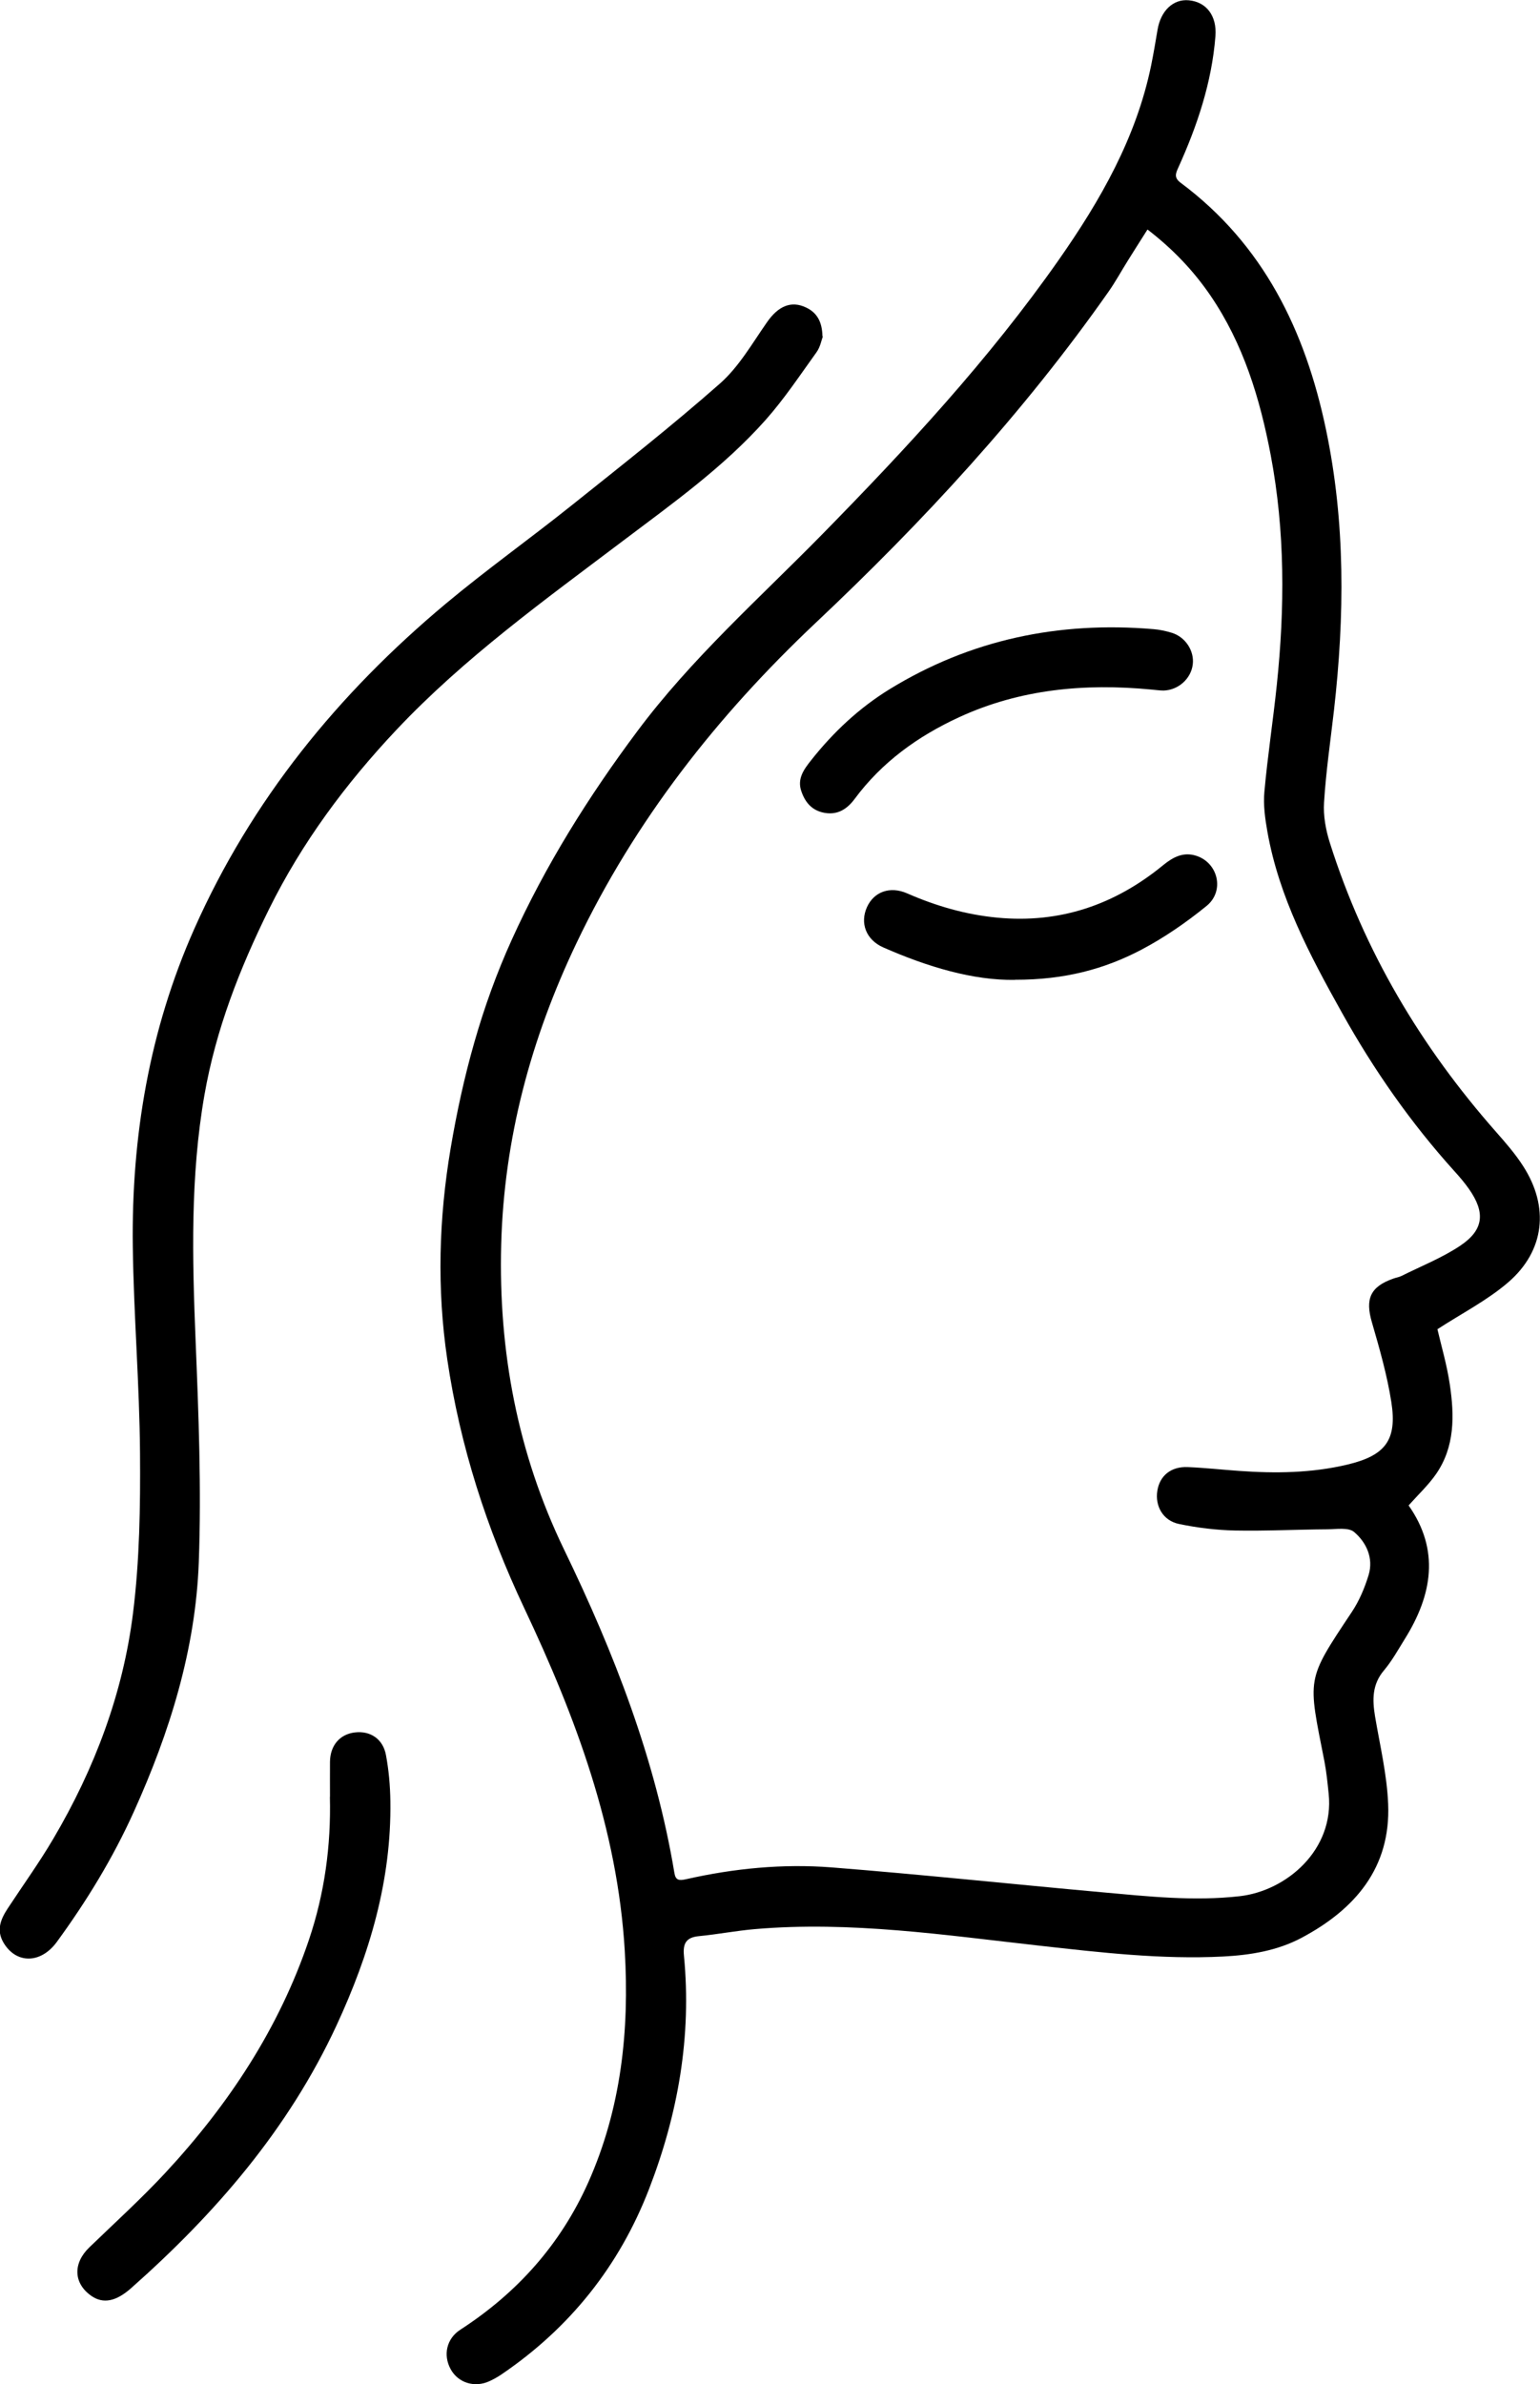
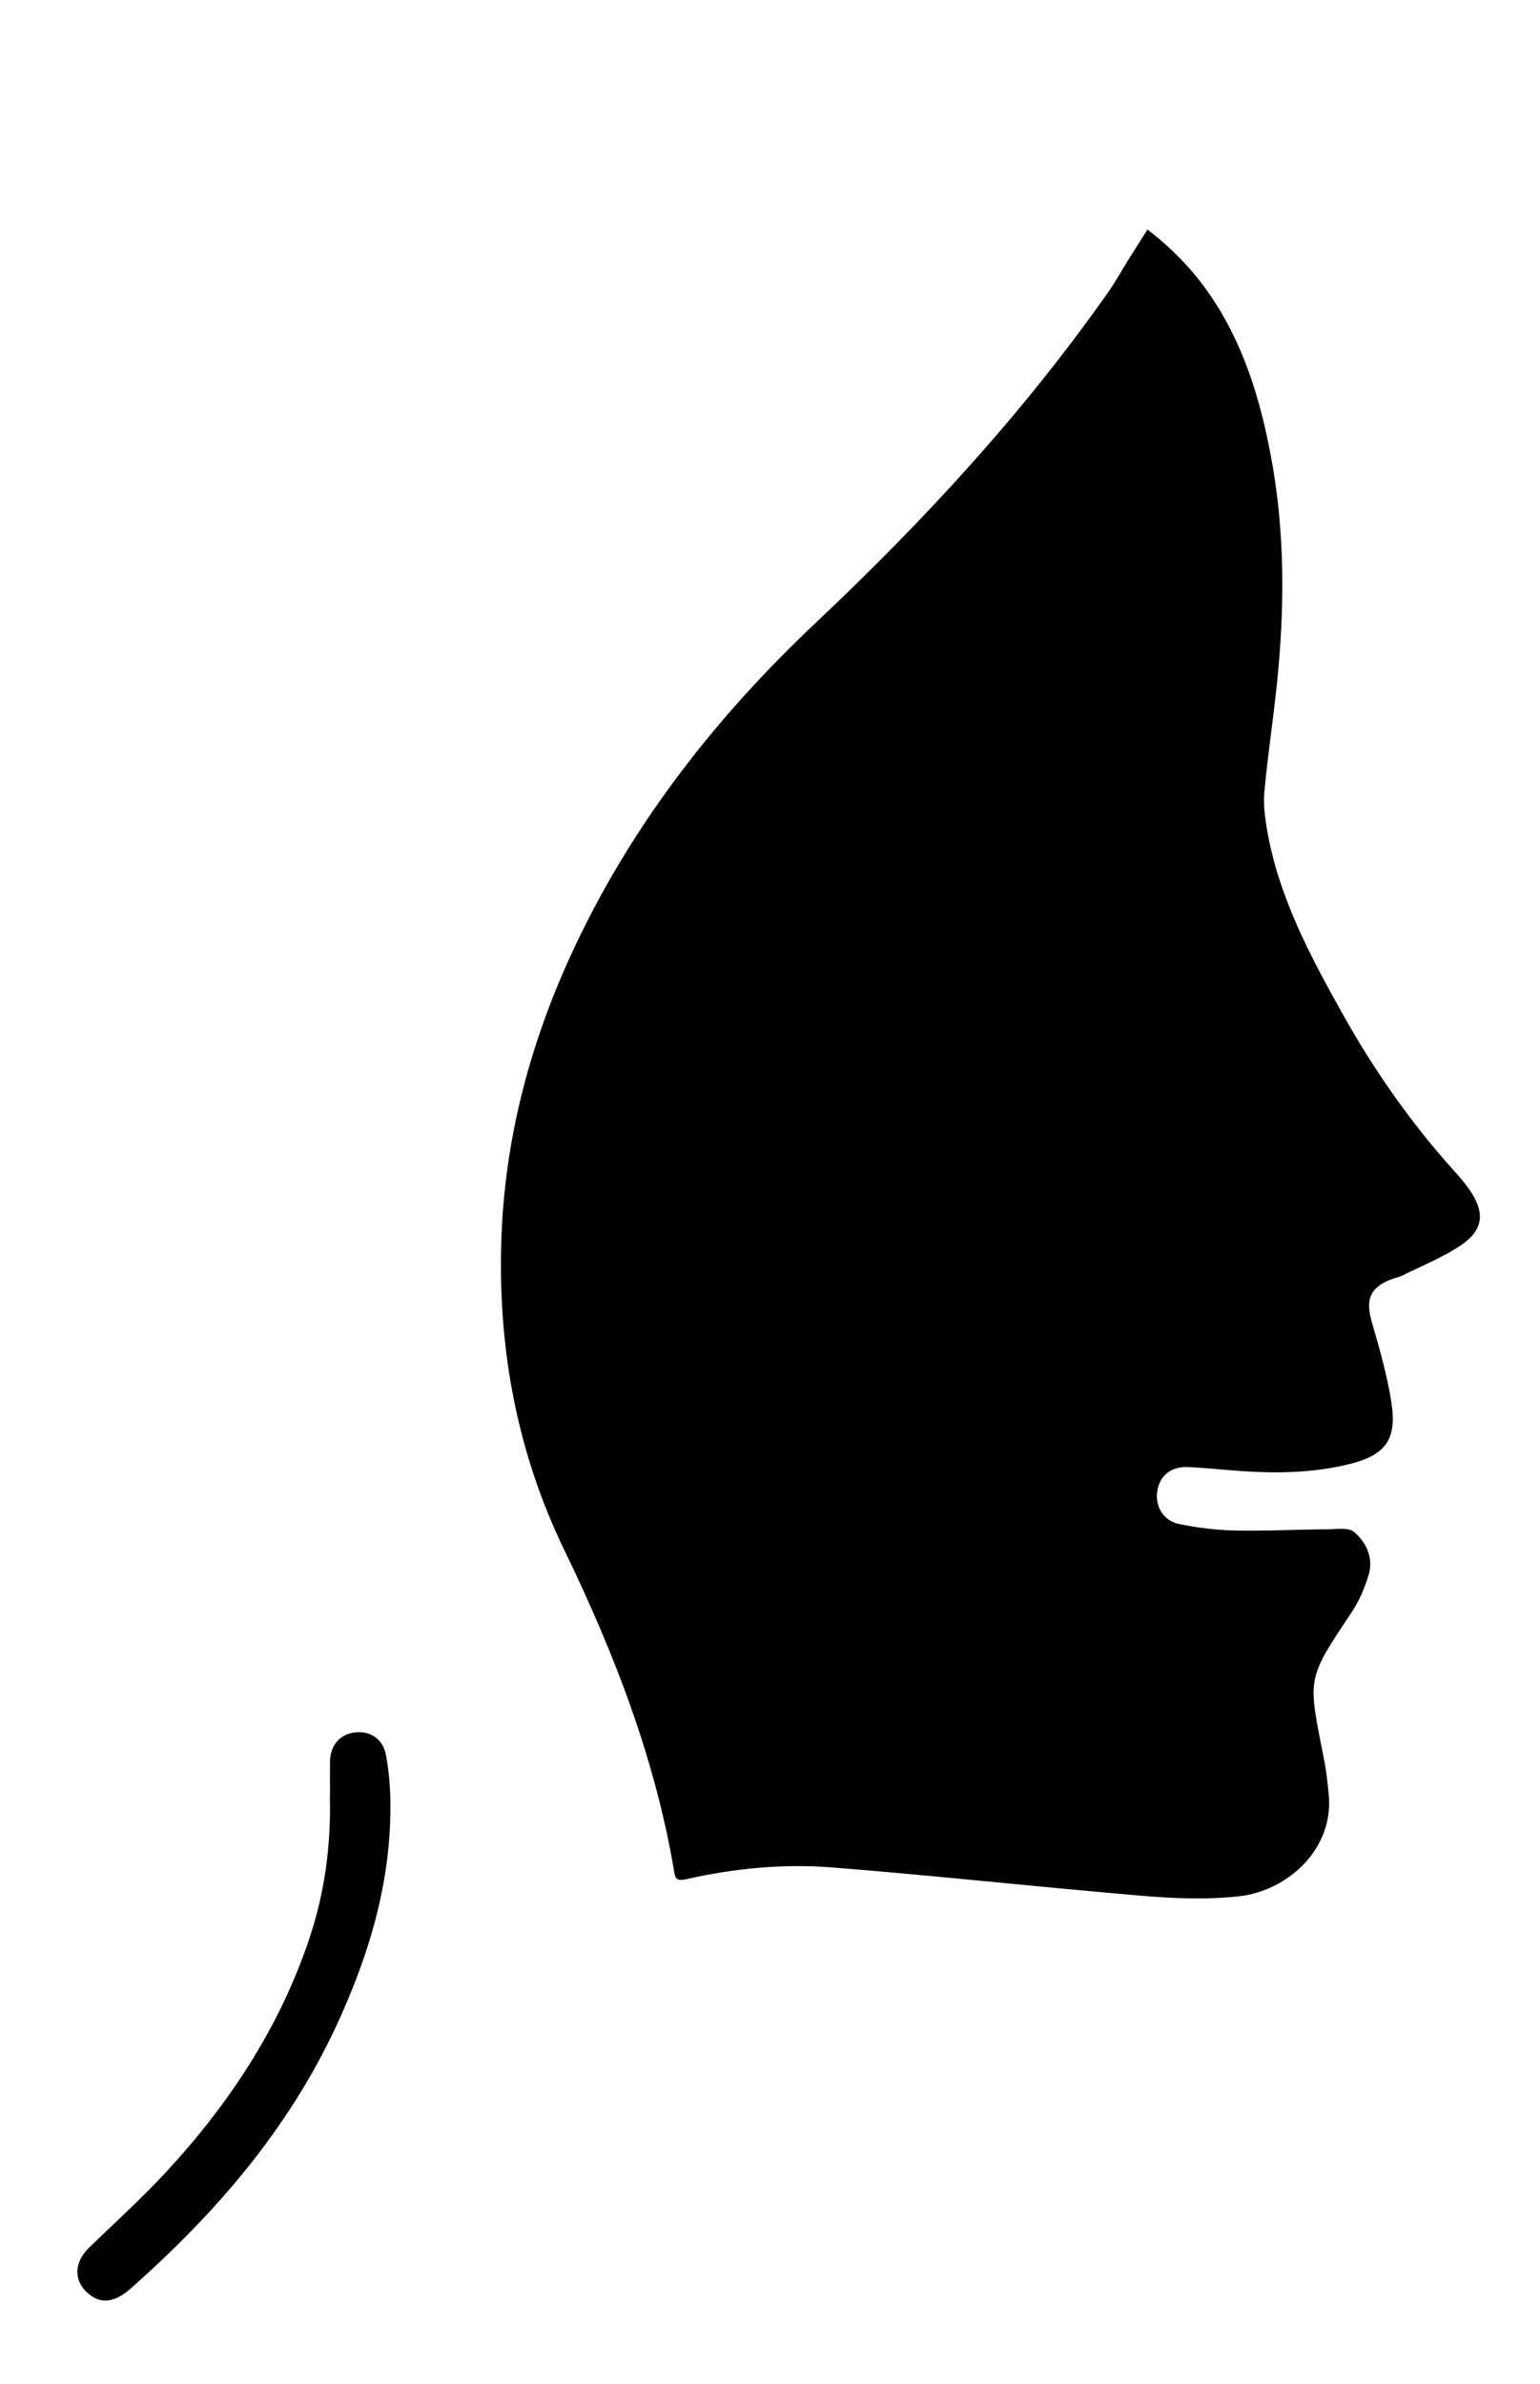
<svg xmlns="http://www.w3.org/2000/svg" viewBox="0 0 153.54 237.58" data-name="Calque 2" id="Calque_2">
  <g data-name="Calque 1" id="Calque_1-2">
    <g>
-       <path d="m143.31,132.44c.38,1.64.95,3.56,1.24,5.53.46,3.09.51,6.19-1.37,8.91-.77,1.11-1.78,2.05-2.74,3.13,3.12,4.44,2.37,8.91-.38,13.31-.66,1.06-1.27,2.17-2.07,3.12-1.19,1.4-1.17,2.92-.9,4.57.49,2.91,1.19,5.81,1.31,8.74.27,6.38-3.31,10.51-8.62,13.34-2.42,1.29-5.12,1.73-7.84,1.87-6.14.31-12.21-.4-18.3-1.08-9.42-1.05-18.84-2.47-28.38-1.65-1.86.16-3.71.52-5.57.7-1.27.12-1.62.71-1.5,1.95.78,8.03-.59,15.78-3.48,23.25-2.96,7.66-7.89,13.84-14.71,18.47-.38.26-.78.48-1.19.67-1.48.69-3.13.18-3.88-1.19-.77-1.41-.41-3.04.96-3.93,5.67-3.67,10-8.5,12.76-14.68,3.28-7.36,4.11-15.12,3.64-23.07-.72-12.15-4.89-23.3-10.02-34.15-3.74-7.92-6.4-16.14-7.68-24.81-1.04-7.03-.84-14.03.34-21.02,1.21-7.16,3.08-14.14,6.09-20.77,3.36-7.42,7.65-14.27,12.53-20.8,5.39-7.22,12.11-13.18,18.38-19.56,8.47-8.63,16.69-17.49,23.64-27.41,4.14-5.91,7.72-12.16,9.2-19.36.24-1.18.44-2.37.64-3.56.32-1.9,1.57-3.08,3.12-2.93,1.73.16,2.81,1.53,2.65,3.57-.36,4.62-1.82,8.95-3.72,13.14-.27.59-.39.99.25,1.47,8.27,6.16,12.43,14.75,14.49,24.58,1.95,9.28,1.86,18.61.8,27.98-.35,3.06-.8,6.11-.99,9.18-.09,1.33.17,2.75.58,4.04,3.42,10.8,9.08,20.31,16.56,28.79.96,1.09,1.93,2.2,2.71,3.42,2.62,4.06,2.16,8.43-1.49,11.58-2.08,1.79-4.59,3.07-7.07,4.68Zm-28.91-109.56c-.73,1.16-1.36,2.13-1.97,3.12-.64,1.02-1.22,2.09-1.91,3.07-8.49,12.09-18.46,22.88-29.18,32.98-9.83,9.27-18.03,19.7-23.86,31.92-4.54,9.51-7.23,19.48-7.51,30.05-.28,10.62,1.63,20.8,6.27,30.39,4.99,10.3,9.11,20.88,11,32.23.12.74.48.77,1.15.62,4.78-1.08,9.65-1.56,14.52-1.18,9,.71,17.99,1.67,26.98,2.48,4.56.41,9.11.91,13.71.39,4.67-.53,9.45-4.62,8.87-10.21-.11-1.07-.22-2.16-.42-3.21-1.66-8.44-1.87-7.99,2.72-14.89.75-1.12,1.3-2.43,1.69-3.72.49-1.67-.23-3.22-1.45-4.26-.56-.48-1.76-.28-2.66-.27-3.08.02-6.16.18-9.23.12-1.86-.04-3.74-.27-5.57-.65-1.6-.33-2.41-1.79-2.16-3.32.24-1.49,1.36-2.42,3.03-2.35,1.7.07,3.4.26,5.11.38,3.63.26,7.24.22,10.81-.63,3.77-.9,4.97-2.42,4.38-6.22-.42-2.69-1.18-5.34-1.94-7.96-.68-2.32-.17-3.54,2.13-4.35.27-.1.57-.14.83-.27,1.96-.98,4.04-1.8,5.85-3.01,2.36-1.58,2.51-3.31.87-5.65-.43-.61-.92-1.19-1.42-1.74-4.38-4.84-8.09-10.16-11.26-15.85-3.19-5.71-6.26-11.48-7.42-18.02-.23-1.3-.42-2.66-.3-3.96.32-3.56.87-7.11,1.24-10.67.8-7.66.83-15.31-.61-22.9-1.07-5.63-2.72-11.07-6-15.88-1.7-2.49-3.75-4.64-6.27-6.58Z" />
-       <path d="m82.04,33.52c-.14.38-.26,1.07-.64,1.59-1.65,2.29-3.22,4.66-5.09,6.76-4.15,4.66-9.22,8.27-14.18,12.01-7.84,5.92-15.84,11.67-22.61,18.85-5.05,5.36-9.41,11.22-12.69,17.85-2.93,5.92-5.31,12.01-6.45,18.55-1.41,8.1-1.21,16.25-.88,24.42.3,7.36.59,14.75.32,22.11-.32,8.7-2.89,16.93-6.47,24.86-2.08,4.61-4.7,8.9-7.68,12.98-1.61,2.21-4.07,2.2-5.32.08-.73-1.24-.29-2.32.4-3.38,1.53-2.33,3.17-4.6,4.58-7,4.1-6.96,6.93-14.44,7.93-22.44.66-5.27.74-10.63.7-15.95-.05-6.87-.63-13.74-.72-20.61-.14-10.94,1.65-21.55,6.12-31.62,5.71-12.86,14.36-23.46,25.08-32.42,4.06-3.39,8.37-6.46,12.5-9.76,5.01-4,10.05-7.96,14.85-12.19,1.89-1.67,3.21-4,4.68-6.1,1.11-1.6,2.4-2.18,3.89-1.47,1.08.51,1.61,1.4,1.64,2.87Z" />
+       <path d="m143.31,132.44Zm-28.91-109.56c-.73,1.16-1.36,2.13-1.97,3.12-.64,1.02-1.22,2.09-1.91,3.07-8.49,12.09-18.46,22.88-29.18,32.98-9.83,9.27-18.03,19.7-23.86,31.92-4.54,9.51-7.23,19.48-7.51,30.05-.28,10.62,1.63,20.8,6.27,30.39,4.99,10.3,9.11,20.88,11,32.23.12.74.48.77,1.15.62,4.78-1.08,9.65-1.56,14.52-1.18,9,.71,17.99,1.67,26.98,2.48,4.56.41,9.11.91,13.71.39,4.67-.53,9.45-4.62,8.87-10.21-.11-1.07-.22-2.16-.42-3.21-1.66-8.44-1.87-7.99,2.72-14.89.75-1.12,1.3-2.43,1.69-3.72.49-1.67-.23-3.22-1.45-4.26-.56-.48-1.76-.28-2.66-.27-3.08.02-6.16.18-9.23.12-1.86-.04-3.74-.27-5.57-.65-1.6-.33-2.41-1.79-2.16-3.32.24-1.49,1.36-2.42,3.03-2.35,1.7.07,3.4.26,5.11.38,3.63.26,7.24.22,10.81-.63,3.77-.9,4.97-2.42,4.38-6.22-.42-2.69-1.18-5.34-1.94-7.96-.68-2.32-.17-3.54,2.13-4.35.27-.1.57-.14.83-.27,1.96-.98,4.04-1.8,5.85-3.01,2.36-1.58,2.51-3.31.87-5.65-.43-.61-.92-1.19-1.42-1.74-4.38-4.84-8.09-10.16-11.26-15.85-3.19-5.71-6.26-11.48-7.42-18.02-.23-1.3-.42-2.66-.3-3.96.32-3.56.87-7.11,1.24-10.67.8-7.66.83-15.31-.61-22.9-1.07-5.63-2.72-11.07-6-15.88-1.7-2.49-3.75-4.64-6.27-6.58Z" />
      <path d="m32.9,179.05c0-1.17-.01-2.33,0-3.5.02-1.63.99-2.75,2.49-2.92,1.52-.18,2.79.64,3.09,2.25.28,1.5.42,3.06.44,4.59.12,7.91-2.08,15.26-5.37,22.36-4.79,10.32-12.04,18.71-20.47,26.17-1.53,1.36-2.8,1.57-3.94.8-1.82-1.25-1.9-3.26-.22-4.87,2.55-2.46,5.17-4.84,7.58-7.43,6.29-6.78,11.32-14.38,14.3-23.2,1.56-4.62,2.21-9.38,2.09-14.25Z" />
-       <path d="m114.77,68.71c-6.61-.63-13.05-.05-19.15,2.76-4.1,1.89-7.69,4.47-10.41,8.14-.73.98-1.66,1.62-2.99,1.39-1.26-.22-1.95-1.04-2.33-2.17-.43-1.24.28-2.19.97-3.06,2.21-2.8,4.79-5.22,7.83-7.09,8.08-4.96,16.89-6.78,26.29-5.99.62.05,1.24.18,1.83.36,1.37.41,2.28,1.8,2.11,3.16-.17,1.42-1.44,2.56-2.91,2.6-.41,0-.83-.07-1.24-.1Z" />
      <path d="m101.19,97.64c-4.15.07-8.71-1.29-13.12-3.23-1.73-.76-2.35-2.43-1.63-4.02.69-1.52,2.28-2.12,4-1.37,2.88,1.26,5.84,2.12,8.98,2.42,6.27.6,11.73-1.28,16.55-5.23.99-.81,2.02-1.35,3.31-.93,2.18.71,2.84,3.52,1.01,5-2.02,1.64-4.2,3.15-6.5,4.36-3.68,1.93-7.65,3-12.59,2.99Z" />
    </g>
  </g>
</svg>